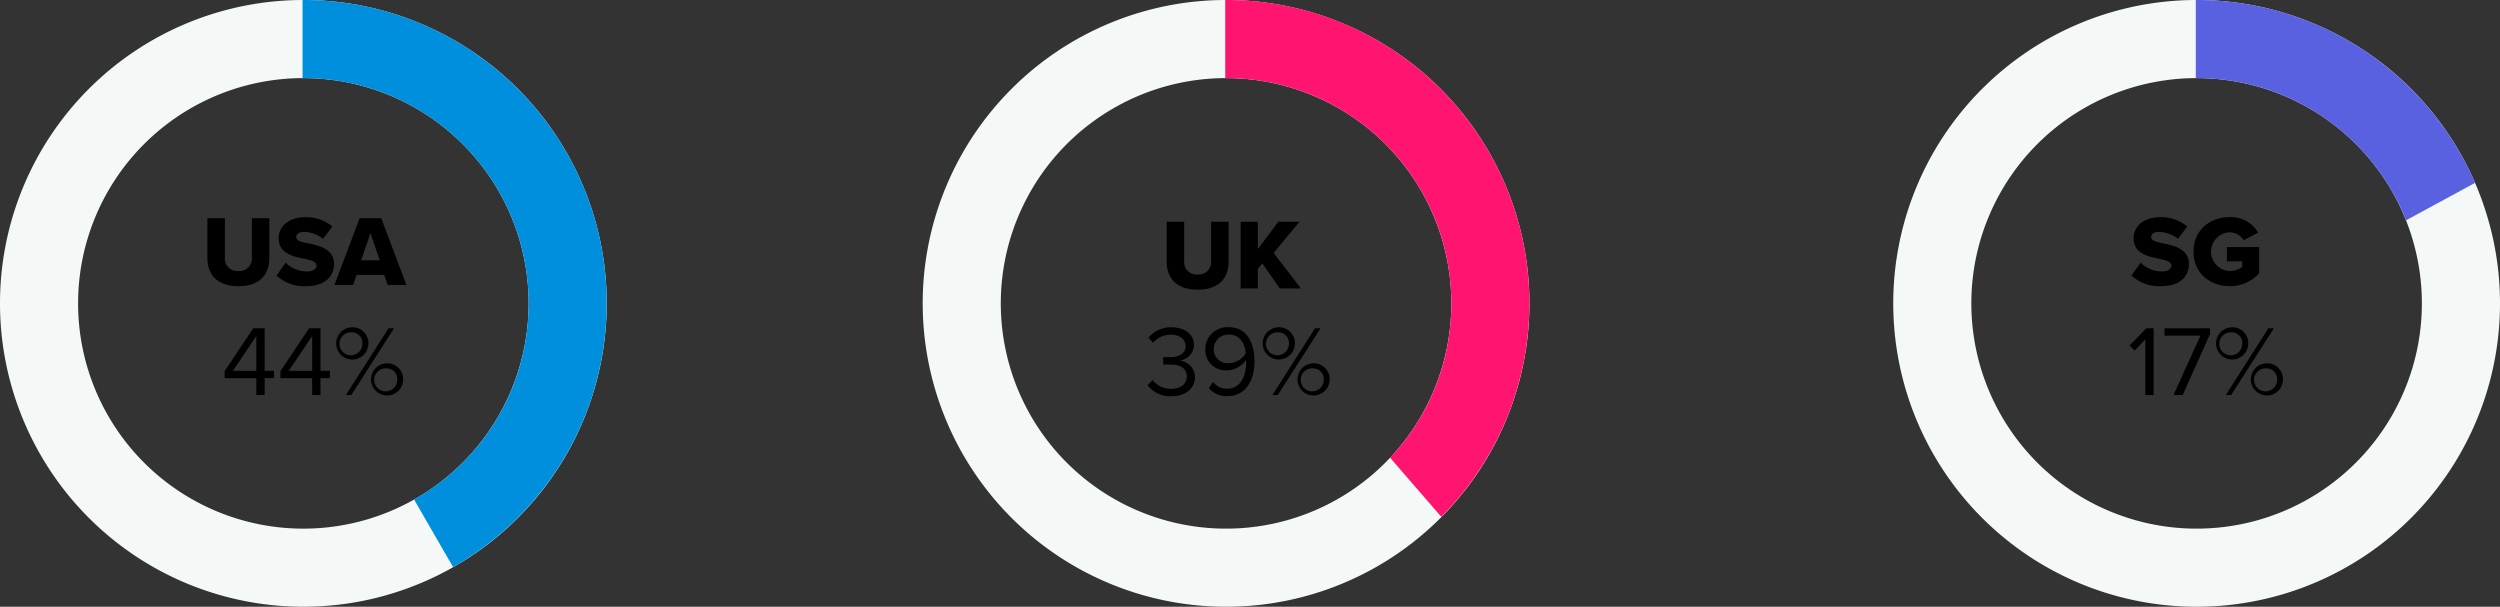
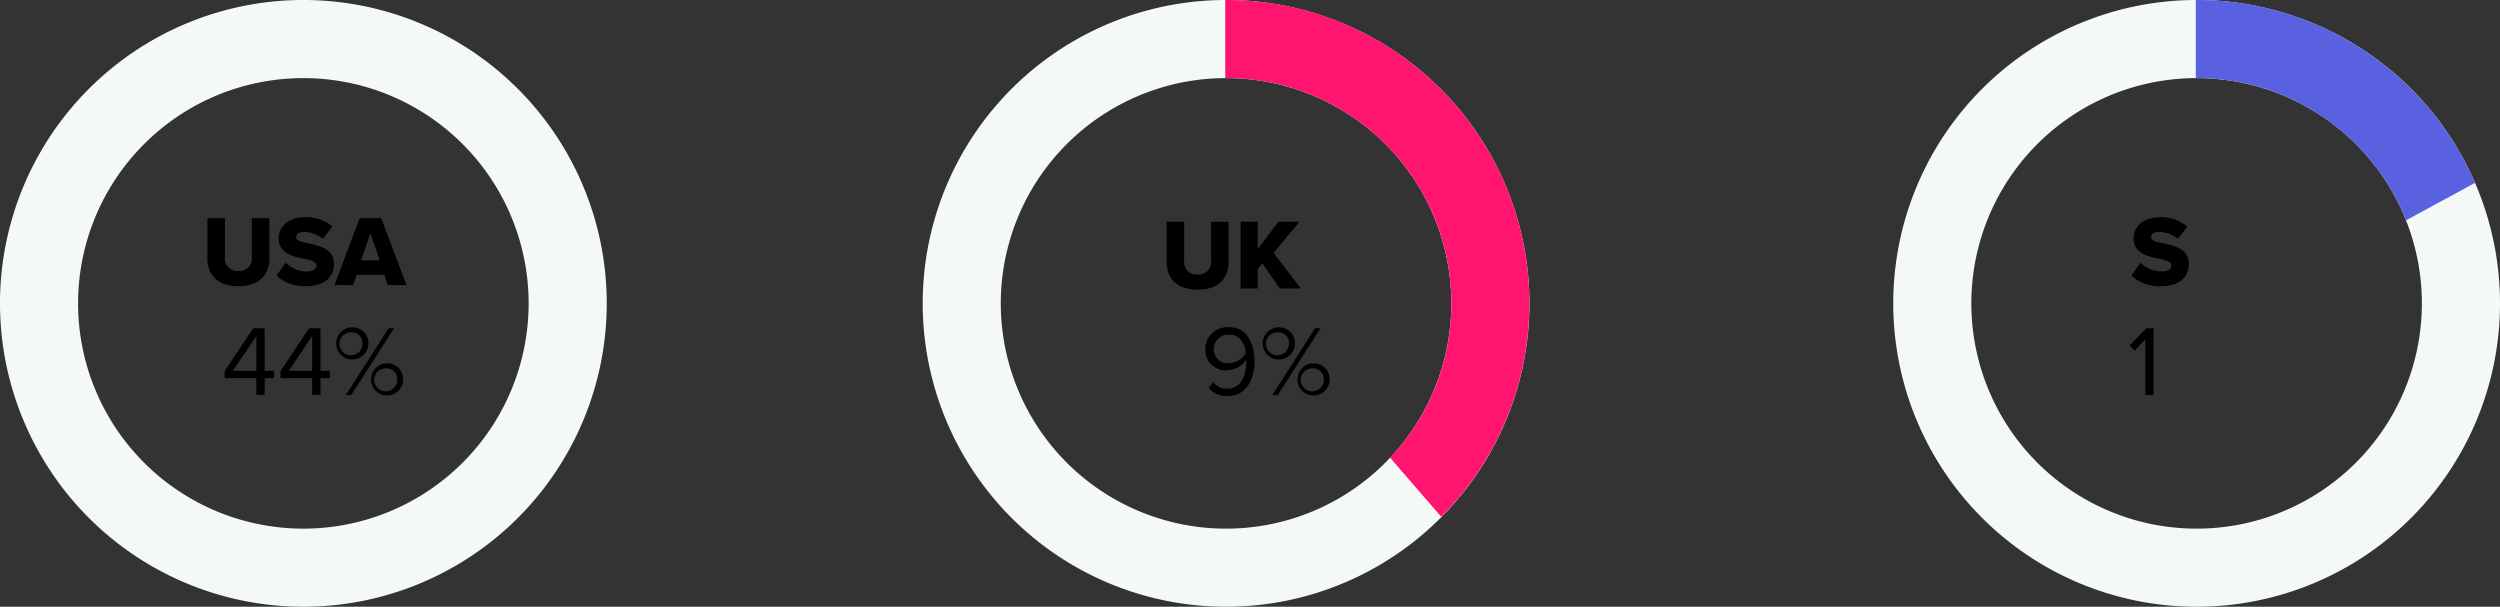
<svg xmlns="http://www.w3.org/2000/svg" width="499.717" height="121.28" viewBox="0 0 499.717 121.28">
  <rect x="0" y="0" width="499.717" height="121.28" fill="#333333" stroke="none" />
  <defs>
    <clipPath id="clip-path">
      <rect id="Rectangle_255" data-name="Rectangle 255" width="28.04" height="24.32" transform="translate(0 0)" fill="none" />
    </clipPath>
  </defs>
  <g id="Group_6772" data-name="Group 6772" transform="translate(-710 -4620)">
    <g id="Group_6762" data-name="Group 6762" transform="translate(4)">
      <g id="Group_6760" data-name="Group 6760" transform="translate(-50)">
        <path id="Path_18193" data-name="Path 18193" d="M60.642,121.28A60.64,60.64,0,1,1,121.28,60.638,60.639,60.639,0,0,1,60.642,121.28m0-105.667a45.028,45.028,0,1,0,45.025,45.031A45.028,45.028,0,0,0,60.642,15.613h0Z" transform="translate(756 4620)" fill="#f4f9f8" />
-         <path id="Path_18194" data-name="Path 18194" d="M121.2,57.741c-.009-.191-.022-.382-.032-.572q-.067-1.191-.18-2.37c-.018-.183-.033-.367-.052-.55q-.3-2.833-.851-5.584c-.038-.19-.079-.379-.119-.568q-.237-1.128-.516-2.241c-.044-.177-.086-.355-.132-.531q-.7-2.675-1.627-5.249c-.074-.2-.15-.406-.226-.609q-.379-1.017-.794-2.016c-.077-.188-.153-.377-.232-.564-.354-.83-.722-1.653-1.112-2.464-.028-.057-.058-.114-.086-.171-.356-.736-.729-1.461-1.113-2.179-.122-.228-.247-.453-.372-.679q-.479-.868-.986-1.718c-.125-.21-.247-.422-.375-.631-.45-.735-.912-1.462-1.392-2.176-.1-.145-.2-.285-.3-.429q-.586-.858-1.2-1.694c-.185-.251-.373-.5-.561-.747q-.531-.7-1.082-1.381c-.19-.236-.378-.474-.571-.706q-.786-.947-1.608-1.861c-.187-.208-.382-.408-.573-.614-.392-.423-.788-.842-1.193-1.254q-.387-.395-.782-.781-.547-.537-1.108-1.06c-.264-.246-.525-.495-.794-.737q-.873-.787-1.776-1.543c-.28-.234-.568-.458-.852-.686-.381-.307-.764-.612-1.153-.909-.328-.251-.66-.5-.993-.743-.368-.27-.74-.533-1.114-.8-.334-.234-.666-.47-1-.7q-.951-.638-1.928-1.241c-.35-.215-.706-.419-1.06-.628-.385-.226-.77-.451-1.16-.669s-.766-.422-1.152-.627-.777-.4-1.169-.6-.756-.385-1.14-.568q-1.019-.486-2.056-.936h0A60.42,60.42,0,0,0,60.807,0h-.334V15.617h.333a44.8,44.8,0,0,1,23.92,6.989q1.121.712,2.195,1.487l.115.082a45.341,45.341,0,0,1,6.136,5.355l.207.218q.876.927,1.7,1.9l.073.086a45.066,45.066,0,0,1,3.189,4.3c.089.136.175.274.263.411q.583.914,1.124,1.857c.089.156.18.31.267.467a44.591,44.591,0,0,1,2.278,4.714c.08.194.154.392.232.588q.362.915.686,1.848c.087.253.174.506.257.761q.308.945.573,1.908c.057.207.121.412.175.62q.329,1.25.585,2.527c.041.2.071.407.109.61q.185.989.327,1.992c.043.3.079.607.116.912q.108.907.179,1.825c.023.3.05.591.067.888.049.839.08,1.683.082,2.534,0,.048,0,.1,0,.145,0,.07,0,.14,0,.21q0,.938-.047,1.867c-.012.254-.03.506-.046.759-.028.447-.061.893-.1,1.337-.025.272-.051.544-.081.814-.049.445-.107.888-.169,1.329-.034.243-.065.488-.1.73-.1.645-.214,1.286-.343,1.921-.044.219-.1.435-.145.653-.1.439-.194.877-.3,1.311-.071.285-.147.567-.224.85q-.148.549-.31,1.092c-.087.292-.175.585-.268.874-.116.362-.24.721-.365,1.079-.1.273-.185.547-.285.817q-.315.847-.661,1.676c-.129.308-.267.61-.4.914s-.256.578-.39.864q-.228.485-.467.962c-.127.255-.258.507-.389.759-.173.331-.346.661-.527.987-.115.206-.235.409-.353.613q-.628,1.092-1.315,2.147c-.064.1-.126.2-.191.3-.241.363-.491.719-.742,1.074-.111.157-.221.315-.334.47q-.388.535-.791,1.058c-.1.125-.2.249-.295.374A45.268,45.268,0,0,1,91.728,93.2l-.171.164q-.579.546-1.176,1.074l-.014.012a45.155,45.155,0,0,1-7.6,5.39l7.8,13.513A61.08,61.08,0,0,0,108.239,98.14q.141-.178.281-.358c.4-.519.8-1.043,1.186-1.575.089-.122.176-.247.264-.371q1.759-2.46,3.273-5.1c.122-.211.245-.42.364-.632.271-.486.533-.977.791-1.471q.222-.425.437-.853c.24-.477.477-.957.705-1.442.146-.309.283-.623.424-.936q.555-1.234,1.054-2.5c.149-.375.3-.748.446-1.128.162-.435.31-.877.463-1.317.142-.408.283-.816.417-1.228q.21-.652.4-1.312t.374-1.313c.116-.424.233-.848.34-1.276.13-.52.247-1.046.364-1.572.1-.459.2-.918.3-1.381.144-.728.277-1.459.394-2.2.062-.386.112-.776.166-1.164.074-.53.144-1.062.2-1.6q.069-.612.125-1.227c.05-.543.09-1.089.126-1.637.025-.388.053-.775.071-1.166.034-.727.051-1.46.058-2.194,0-.188.015-.374.015-.562,0-.972-.031-1.936-.076-2.9" transform="translate(756 4620)" fill="#008fdc" />
        <path id="Path_18199" data-name="Path 18199" d="M41.458,43.621h3.5v7.821a2.468,2.468,0,0,0,2.7,2.721,2.462,2.462,0,0,0,2.681-2.721V43.621h3.5v7.922c0,3.32-1.9,5.661-6.181,5.661s-6.2-2.36-6.2-5.642Z" transform="translate(756 4620)" />
        <path id="Path_18200" data-name="Path 18200" d="M57.1,52.5a6.029,6.029,0,0,0,4.261,1.761c1.18,0,1.9-.5,1.9-1.141,0-.76-.86-1.06-2.28-1.36-2.2-.441-5.281-1-5.281-4.161,0-2.241,1.9-4.181,5.321-4.181a8.147,8.147,0,0,1,5.421,1.86l-1.881,2.461a6.194,6.194,0,0,0-3.76-1.381c-1.14,0-1.581.46-1.581,1.04,0,.7.82.941,2.3,1.221,2.2.46,5.241,1.1,5.241,4.121,0,2.681-1.98,4.461-5.561,4.461a8.161,8.161,0,0,1-5.921-2.121Z" transform="translate(756 4620)" />
        <path id="Path_18201" data-name="Path 18201" d="M76.819,54.943H71.278l-.68,2.021H66.857l5.021-13.343H76.2L81.24,56.964H77.5Zm-4.641-2.9h3.741l-1.881-5.421Z" transform="translate(756 4620)" />
        <g id="Group_6771" data-name="Group 6771" transform="translate(1)">
          <path id="Path_18202" data-name="Path 18202" d="M50.239,75.583H43.9V74.2l5.721-8.582H51.9v8.5H53.78v1.46H51.9v3.381h-1.66Zm-4.681-1.46h4.681V67.161Z" transform="translate(756 4620)" />
          <path id="Path_18203" data-name="Path 18203" d="M61.4,75.583H55.058V74.2l5.721-8.582h2.28v8.5H64.94v1.46H63.059v3.381H61.4Zm-4.681-1.46H61.4V67.161Z" transform="translate(756 4620)" />
          <path id="Path_18204" data-name="Path 18204" d="M69.4,65.42a3.174,3.174,0,0,1,3.24,3.321A3.222,3.222,0,1,1,69.4,65.42m0,1.021a2.294,2.294,0,1,0,2.04,2.3,2.089,2.089,0,0,0-2.04-2.3m7.261-.82h1.1L69.217,78.963h-1.08Zm-.3,7a3.171,3.171,0,0,1,3.221,3.322,3.213,3.213,0,1,1-3.221-3.322m0,1.021a2.3,2.3,0,1,0,2.041,2.3,2.093,2.093,0,0,0-2.041-2.3" transform="translate(756 4620)" />
        </g>
      </g>
      <g id="Group_6759" data-name="Group 6759">
        <path id="Path_18195" data-name="Path 18195" d="M195.079,121.28a60.64,60.64,0,1,1,60.638-60.642,60.639,60.639,0,0,1-60.638,60.642m0-105.667A45.028,45.028,0,1,0,240.1,60.644a45.028,45.028,0,0,0-45.025-45.031h0Z" transform="translate(756 4620)" fill="#f4f9f8" />
        <path id="Path_18196" data-name="Path 18196" d="M242.675,98.14q.141-.178.281-.358.606-.778,1.186-1.575c.09-.122.176-.247.264-.371q1.759-2.46,3.274-5.1c.121-.211.245-.42.363-.632.271-.486.533-.977.791-1.471q.222-.425.437-.852c.24-.478.477-.958.705-1.443.146-.309.283-.623.424-.936q.555-1.234,1.054-2.5c.149-.375.3-.748.446-1.128.162-.435.311-.877.463-1.317.142-.408.284-.816.417-1.228.14-.435.274-.873.4-1.312s.253-.874.374-1.313.232-.848.339-1.276c.13-.52.247-1.046.364-1.572.1-.459.2-.918.3-1.381q.216-1.092.395-2.2c.061-.386.111-.775.165-1.164.074-.53.144-1.062.2-1.6q.069-.612.125-1.227c.05-.543.09-1.089.126-1.637.025-.388.054-.775.072-1.166.033-.727.05-1.46.057-2.194,0-.188.015-.374.015-.562,0-.972-.031-1.936-.076-2.9-.009-.191-.022-.382-.032-.572q-.067-1.191-.18-2.37c-.018-.183-.033-.367-.052-.55q-.3-2.833-.85-5.584c-.038-.19-.08-.379-.12-.568q-.237-1.128-.516-2.241c-.044-.177-.086-.354-.132-.531q-.7-2.675-1.627-5.248c-.074-.2-.15-.407-.226-.61q-.38-1.017-.793-2.016c-.078-.188-.153-.377-.233-.564-.354-.83-.722-1.653-1.112-2.463-.027-.058-.058-.115-.086-.172-.356-.736-.729-1.461-1.113-2.179-.122-.228-.247-.453-.372-.679q-.479-.868-.985-1.718c-.126-.21-.248-.422-.376-.63-.45-.736-.912-1.463-1.392-2.177-.1-.145-.2-.285-.3-.429q-.586-.858-1.2-1.694c-.184-.251-.372-.5-.561-.747q-.531-.7-1.082-1.381c-.19-.236-.378-.474-.571-.706q-.786-.947-1.607-1.861c-.188-.208-.383-.408-.574-.614q-.588-.635-1.192-1.254c-.259-.263-.52-.522-.783-.781-.364-.358-.735-.71-1.108-1.06-.264-.246-.525-.495-.793-.737q-.875-.787-1.777-1.543c-.28-.234-.568-.458-.852-.686q-.572-.461-1.152-.909-.493-.377-.994-.743c-.368-.27-.74-.533-1.114-.8-.334-.233-.666-.47-1.005-.7q-.951-.639-1.928-1.242c-.35-.215-.706-.419-1.06-.627-.385-.227-.77-.452-1.16-.67s-.765-.422-1.152-.627-.777-.4-1.169-.6-.756-.385-1.14-.568q-1.017-.486-2.056-.936v0A60.4,60.4,0,0,0,195.243,0h-.334V15.617h.333a44.8,44.8,0,0,1,23.92,6.989q1.12.712,2.2,1.487l.114.082a45.28,45.28,0,0,1,6.136,5.355l.207.218q.876.927,1.7,1.9c.024.029.049.057.074.086a45.058,45.058,0,0,1,3.188,4.3c.089.136.175.274.263.411q.583.914,1.124,1.857c.089.156.18.31.267.467a44.592,44.592,0,0,1,2.278,4.714c.081.194.154.392.232.588q.361.915.686,1.848c.088.253.174.506.257.761q.308.945.573,1.908c.057.207.121.412.175.62q.329,1.25.585,2.527c.041.2.071.407.109.611q.185.987.327,1.991c.043.3.08.608.116.913q.108.906.179,1.825c.023.3.05.59.067.887.05.839.08,1.683.083,2.534,0,.048,0,.1,0,.145,0,.07,0,.14,0,.21q0,.938-.047,1.867c-.012.254-.03.506-.046.759q-.042.67-.1,1.337c-.026.272-.052.544-.082.814-.049.446-.107.888-.169,1.329-.034.243-.064.488-.1.73-.1.645-.214,1.286-.343,1.921-.044.219-.1.435-.145.653-.1.439-.194.877-.3,1.311-.072.285-.148.567-.225.85q-.148.549-.31,1.092c-.087.292-.175.585-.268.874-.116.363-.24.721-.365,1.079-.1.273-.185.547-.285.817q-.313.847-.661,1.676c-.129.308-.267.61-.4.915-.128.288-.256.577-.39.863q-.228.485-.467.962c-.127.255-.258.507-.389.76-.173.33-.346.66-.527.986-.114.206-.235.409-.353.613q-.628,1.092-1.315,2.147c-.064.1-.125.2-.191.3-.241.363-.491.719-.742,1.074-.111.157-.221.315-.334.47q-.389.535-.791,1.058c-.1.126-.2.25-.295.375-.822,1.042-1.7,2.033-2.613,3l10.243,11.824a61.044,61.044,0,0,0,4.6-5.165" transform="translate(756 4620)" fill="#ff156f" />
        <g id="Group_6770" data-name="Group 6770" transform="translate(1)">
-           <path id="Path_18208" data-name="Path 18208" d="M179.374,75.963a4.631,4.631,0,0,0,3.72,1.761c1.941,0,3.12-.96,3.12-2.5,0-1.66-1.36-2.361-3.319-2.361-.562,0-1.181,0-1.381.021V71.362c.219.02.84.02,1.381.02,1.679,0,3.1-.66,3.1-2.2,0-1.481-1.36-2.281-2.98-2.281a4.518,4.518,0,0,0-3.521,1.621l-.919-1.04a5.775,5.775,0,0,1,4.56-2.061c2.561,0,4.522,1.3,4.522,3.561a3.25,3.25,0,0,1-2.882,3.1,3.357,3.357,0,0,1,3.08,3.281c0,2.221-1.78,3.841-4.72,3.841a5.629,5.629,0,0,1-4.741-2.2Z" transform="translate(756 4620)" />
          <path id="Path_18209" data-name="Path 18209" d="M191.473,76.344a3.447,3.447,0,0,0,2.861,1.359c2.7,0,3.761-2.7,3.761-5.22a4.864,4.864,0,0,0-.02-.54,4.79,4.79,0,0,1-3.761,2.08,4.049,4.049,0,0,1-4.381-4.261,4.384,4.384,0,0,1,4.661-4.36c3.741,0,5.161,3.26,5.161,6.9,0,3.6-1.68,6.881-5.421,6.881a4.638,4.638,0,0,1-3.7-1.6Zm3.2-9.463a2.91,2.91,0,0,0-3.061,2.821,2.763,2.763,0,0,0,3.081,2.88,3.994,3.994,0,0,0,3.321-1.979c-.14-1.661-1.021-3.722-3.341-3.722" transform="translate(756 4620)" />
          <path id="Path_18210" data-name="Path 18210" d="M204.594,65.42a3.174,3.174,0,0,1,3.24,3.321,3.222,3.222,0,1,1-3.24-3.321m0,1.021a2.294,2.294,0,1,0,2.04,2.3,2.089,2.089,0,0,0-2.04-2.3m7.261-.82h1.1l-8.542,13.342h-1.08Zm-.3,7a3.171,3.171,0,0,1,3.221,3.322,3.213,3.213,0,1,1-3.221-3.322m0,1.021a2.3,2.3,0,1,0,2.041,2.3,2.093,2.093,0,0,0-2.041-2.3" transform="translate(756 4620)" />
        </g>
      </g>
      <g id="Group_6761" data-name="Group 6761" transform="translate(50)">
        <path id="Path_18197" data-name="Path 18197" d="M339.079,121.28a60.64,60.64,0,1,1,60.638-60.642,60.639,60.639,0,0,1-60.638,60.642m0-105.667A45.028,45.028,0,1,0,384.1,60.644a45.028,45.028,0,0,0-45.025-45.031h0Z" transform="translate(756 4620)" fill="#f4f9f8" />
        <path id="Path_18198" data-name="Path 18198" d="M393.768,34.424c-.028-.058-.058-.114-.086-.172q-.534-1.1-1.114-2.178c-.122-.228-.247-.454-.371-.68q-.48-.867-.986-1.717c-.125-.211-.247-.422-.375-.631-.45-.735-.912-1.462-1.392-2.176-.1-.145-.2-.285-.3-.43q-.586-.857-1.2-1.694c-.185-.251-.373-.5-.561-.747q-.531-.7-1.083-1.381c-.19-.235-.377-.473-.57-.706-.525-.63-1.059-1.252-1.608-1.86-.187-.208-.383-.409-.573-.614-.392-.423-.788-.843-1.193-1.255-.258-.263-.519-.522-.782-.78-.365-.359-.735-.711-1.108-1.06-.264-.247-.526-.5-.794-.737q-.873-.789-1.776-1.544c-.28-.233-.568-.457-.852-.686-.382-.306-.764-.611-1.153-.908-.328-.252-.66-.5-.993-.744q-.552-.4-1.114-.8c-.334-.233-.666-.469-1-.7q-.953-.638-1.929-1.241c-.349-.216-.706-.42-1.06-.628-.384-.226-.77-.452-1.16-.67s-.765-.422-1.151-.627-.778-.4-1.17-.6-.756-.385-1.139-.568q-1.019-.486-2.056-.936v0A60.439,60.439,0,0,0,339.244,0h-.334V15.617h.333a44.8,44.8,0,0,1,23.92,6.99q1.121.711,2.2,1.486l.115.082a45.278,45.278,0,0,1,6.136,5.356l.207.218q.876.927,1.7,1.9c.025.028.05.056.074.085a45.248,45.248,0,0,1,3.189,4.3c.089.136.175.274.263.411q.584.913,1.123,1.857c.09.155.181.31.268.466a44.984,44.984,0,0,1,2.278,4.714c.076.185.146.373.22.559l13.8-7.489c-.31-.716-.625-1.43-.962-2.131" transform="translate(756 4620)" fill="#5a61e0" />
        <path id="Path_18211" data-name="Path 18211" d="M327.874,52.5a6.024,6.024,0,0,0,4.26,1.761c1.179,0,1.9-.5,1.9-1.141,0-.76-.86-1.06-2.28-1.36-2.2-.441-5.281-1-5.281-4.161,0-2.241,1.9-4.181,5.321-4.181a8.147,8.147,0,0,1,5.421,1.86l-1.88,2.461a6.2,6.2,0,0,0-3.762-1.381c-1.139,0-1.58.46-1.58,1.04,0,.7.82.941,2.3,1.221,2.2.46,5.241,1.1,5.241,4.121,0,2.681-1.98,4.461-5.561,4.461a8.161,8.161,0,0,1-5.921-2.121Z" transform="translate(756 4620)" />
-         <path id="Path_18212" data-name="Path 18212" d="M345.674,43.4a6.273,6.273,0,0,1,5.7,3.1l-2.881,1.519a3.315,3.315,0,0,0-2.82-1.58,3.864,3.864,0,0,0,0,7.722,4.166,4.166,0,0,0,2.521-.8v-1.12h-3.061V49.381h6.441V54.6a7.708,7.708,0,0,1-5.9,2.6c-3.981,0-7.222-2.661-7.222-6.9s3.241-6.9,7.222-6.9" transform="translate(756 4620)" />
        <path id="Path_18213" data-name="Path 18213" d="M328.818,67.821l-2.14,2.261-1-1.021,3.341-3.44h1.461V78.964h-1.661Z" transform="translate(756 4620)" />
-         <path id="Path_18214" data-name="Path 18214" d="M339.839,67.1h-7.182v-1.48h9.1v1.14l-5.461,12.2h-1.84Z" transform="translate(756 4620)" />
-         <path id="Path_18215" data-name="Path 18215" d="M346.158,65.42a3.174,3.174,0,0,1,3.24,3.321,3.222,3.222,0,1,1-3.24-3.321m0,1.021a2.294,2.294,0,1,0,2.04,2.3,2.089,2.089,0,0,0-2.04-2.3m7.261-.82h1.1l-8.542,13.342H344.9Zm-.3,7a3.171,3.171,0,0,1,3.221,3.322,3.213,3.213,0,1,1-3.221-3.322m0,1.021a2.3,2.3,0,1,0,2.041,2.3,2.093,2.093,0,0,0-2.041-2.3" transform="translate(756 4620)" />
      </g>
    </g>
    <path id="Path_18216" data-name="Path 18216" d="M1.2-5.4C1.2-2.12,3.12.24,7.4.24s6.18-2.34,6.18-5.66v-7.92h-3.5v7.82A2.461,2.461,0,0,1,7.4-2.8,2.467,2.467,0,0,1,4.7-5.52v-7.82H1.2ZM23.82,0h4.22L22.58-7.1l5.18-6.24H23.52l-4.1,5.48v-5.48H15.98V0h3.44V-3.9l.9-1.12Z" transform="translate(942 4677.66)" />
  </g>
</svg>